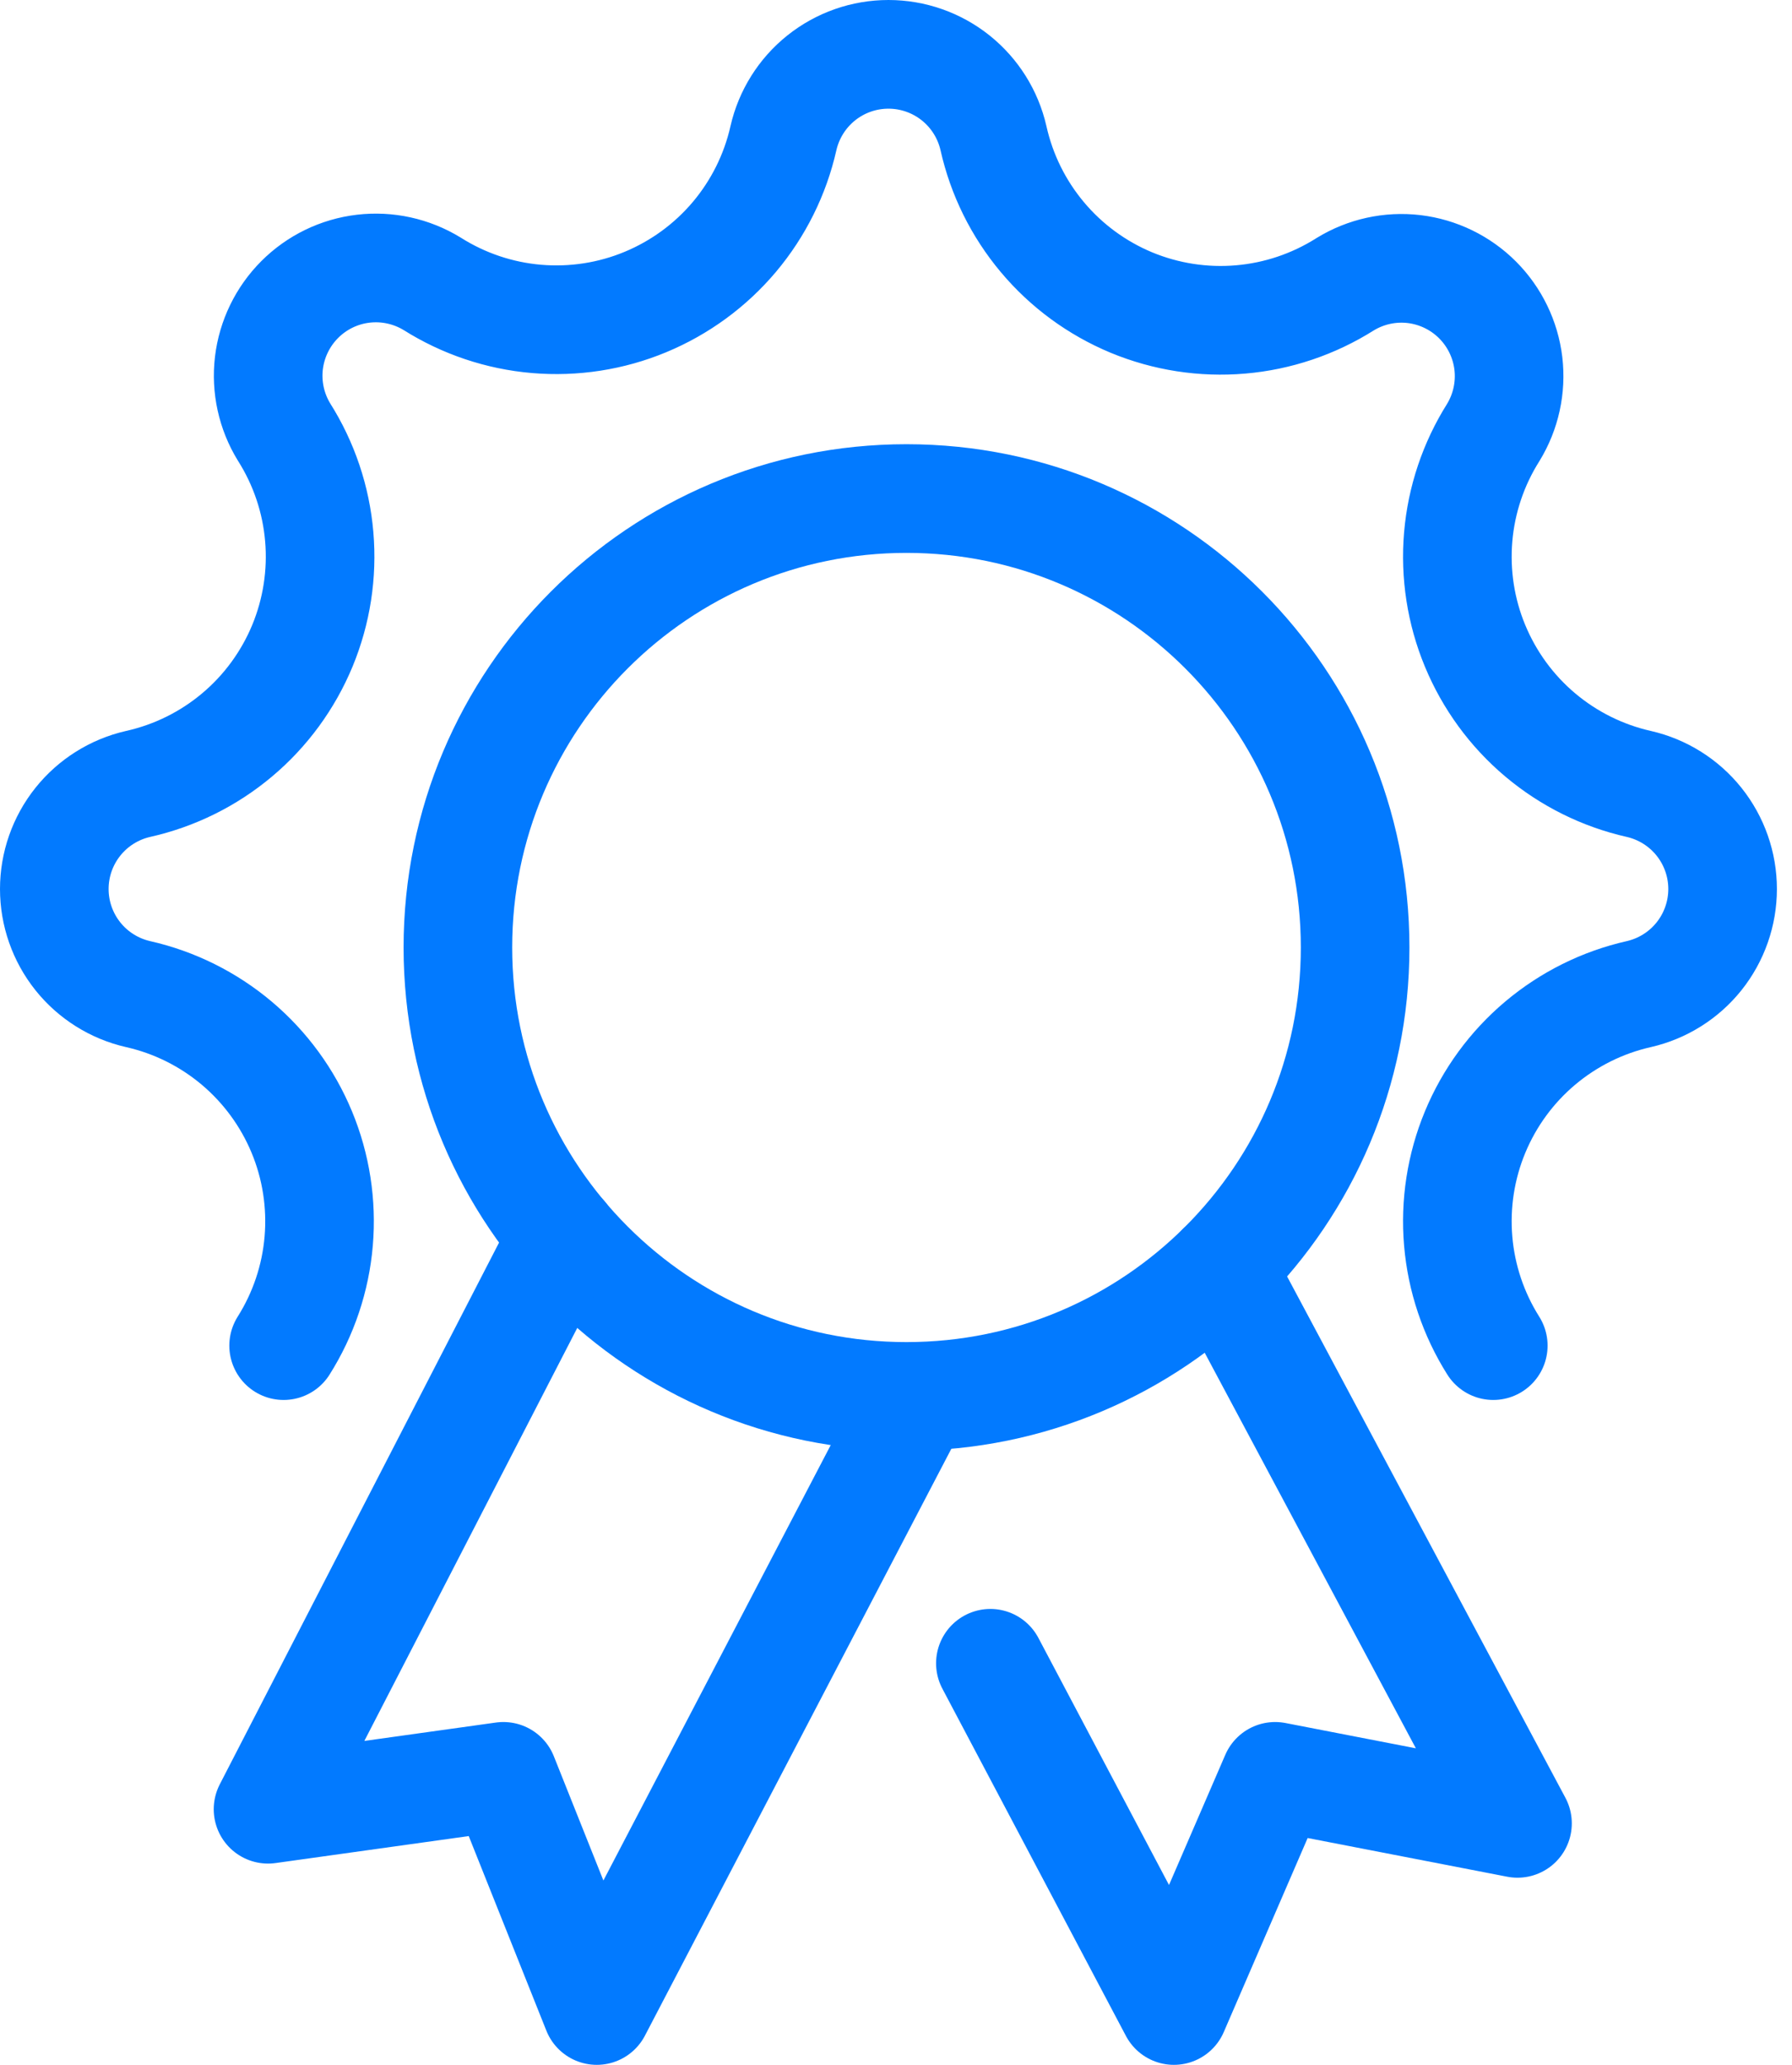
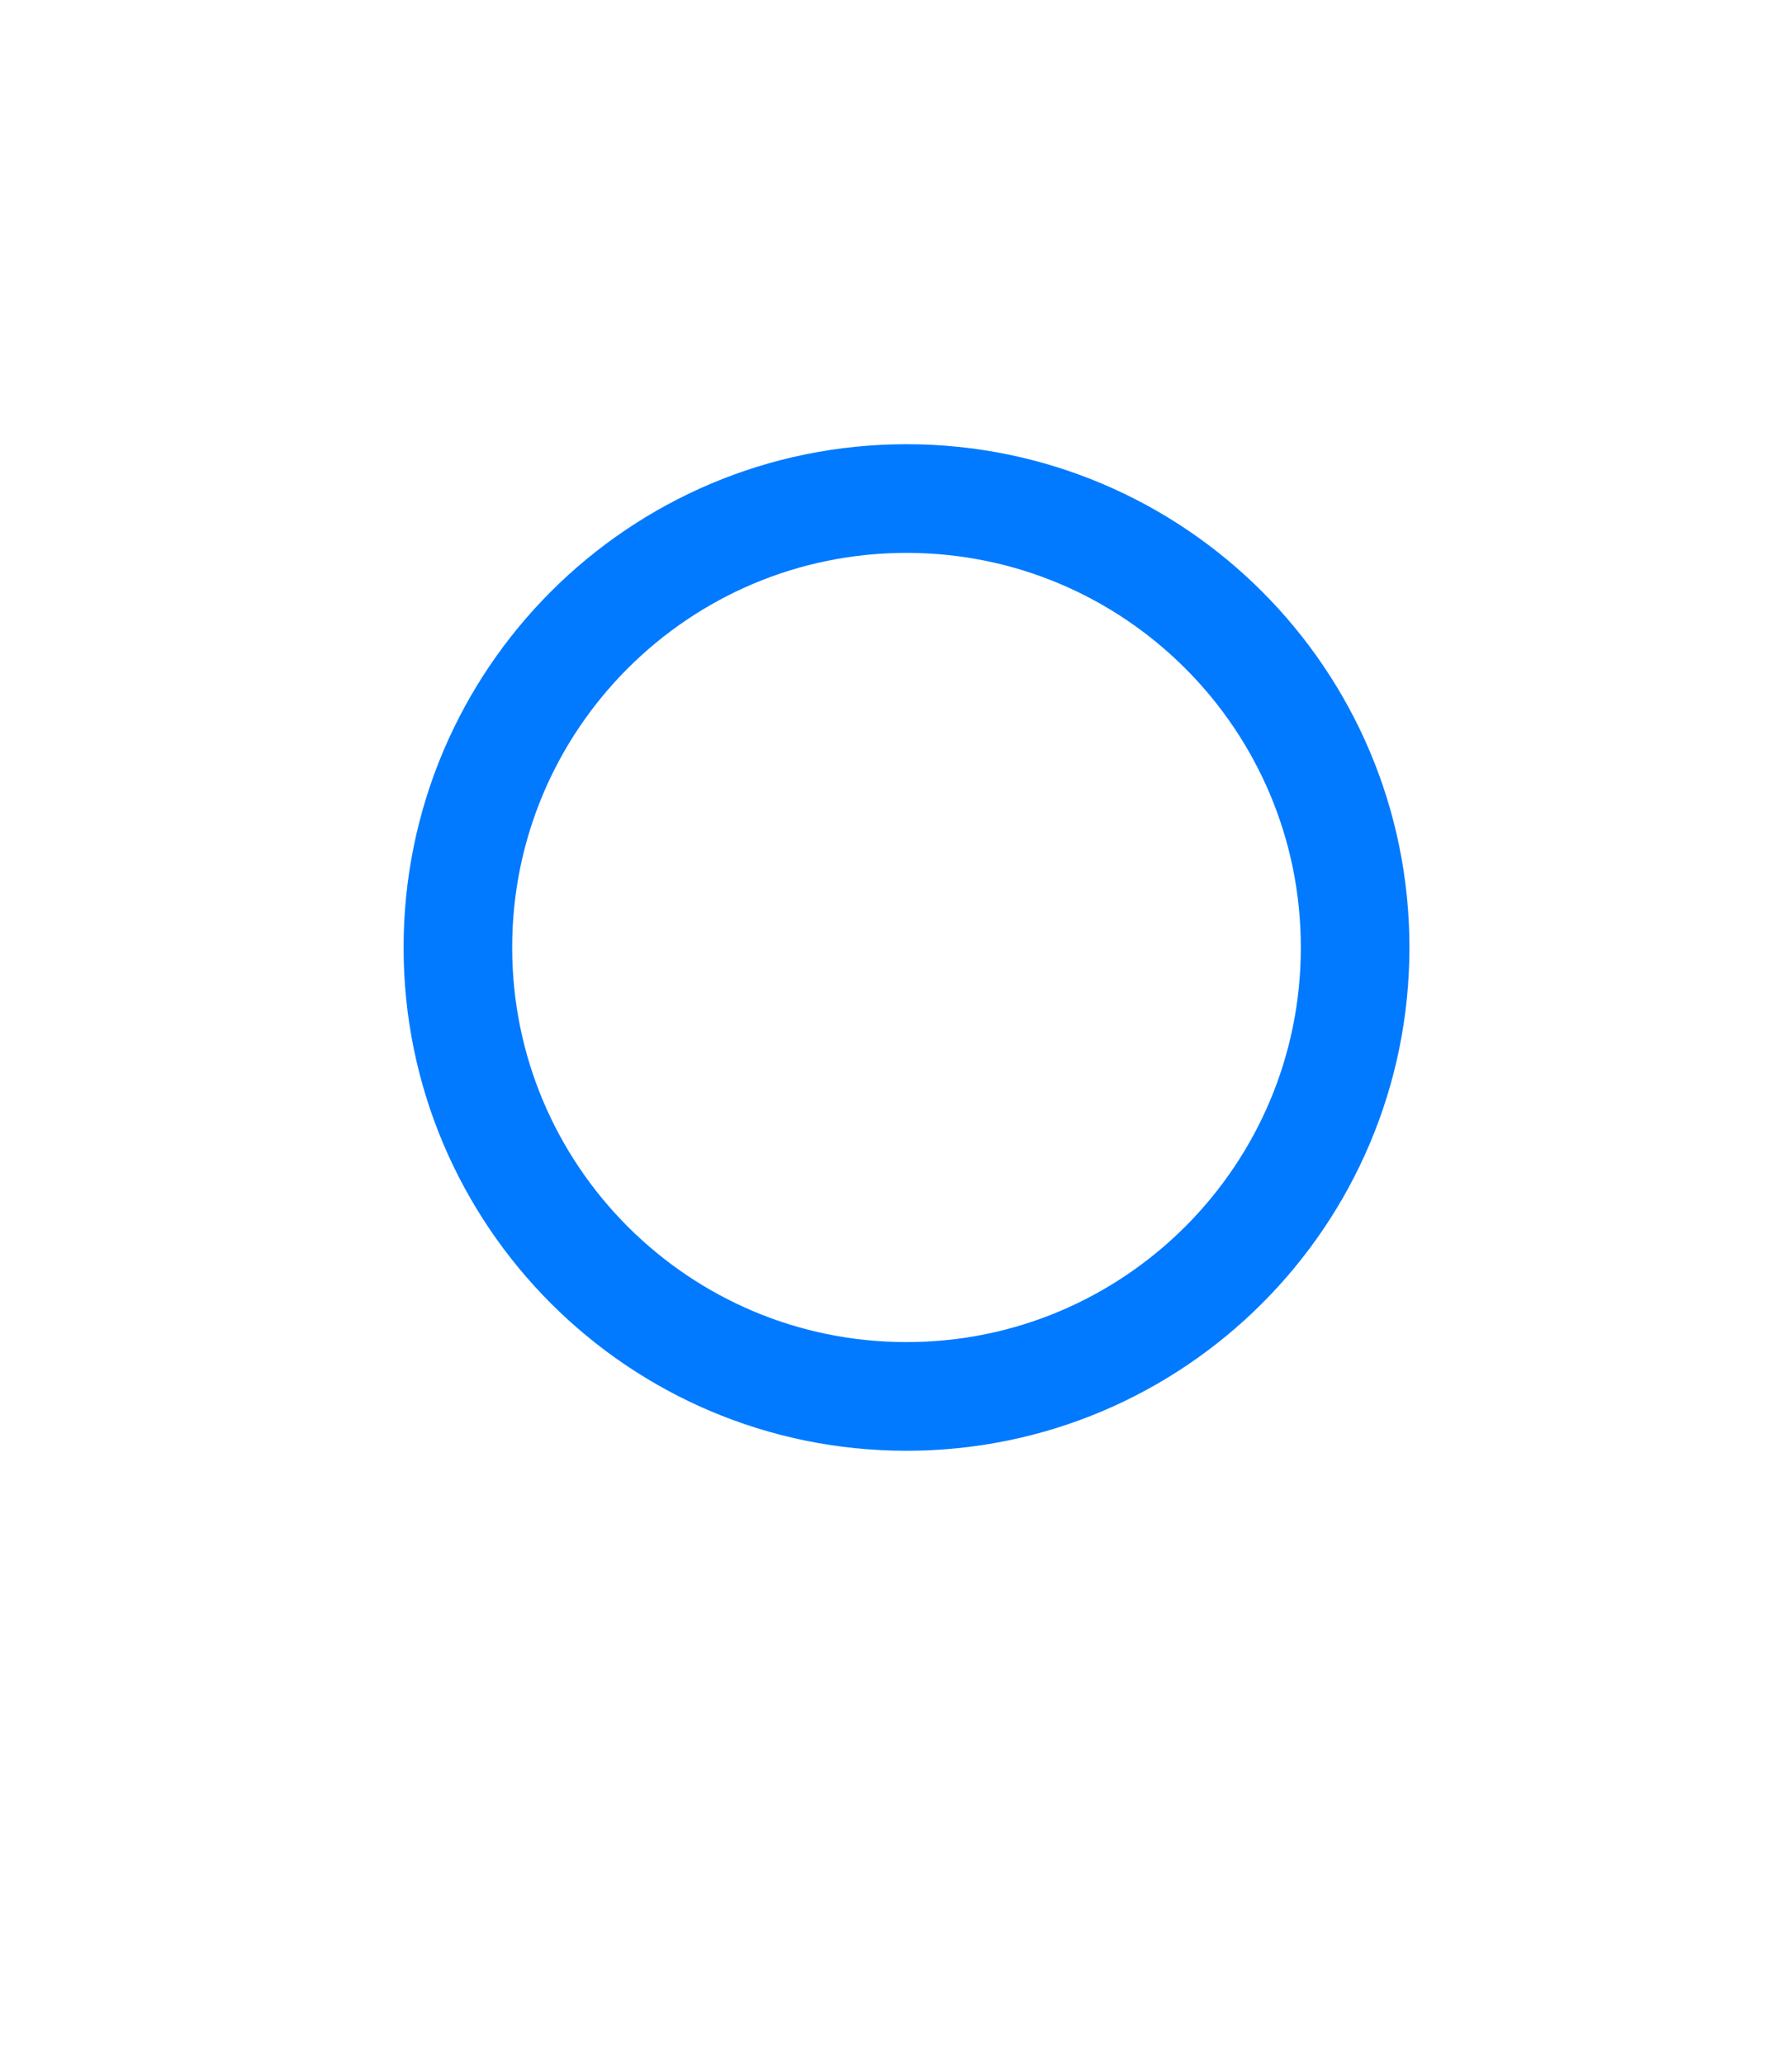
<svg xmlns="http://www.w3.org/2000/svg" width="33" height="38" viewBox="0 0 33 38" fill="none">
-   <path d="M27.499 24.764C27.133 24.184 26.911 23.524 26.853 22.84C26.795 22.157 26.901 21.469 27.164 20.835C27.427 20.201 27.837 19.64 28.362 19.198C28.887 18.756 29.51 18.446 30.179 18.295C30.617 18.195 31.009 17.949 31.289 17.598C31.569 17.247 31.722 16.81 31.722 16.361C31.722 15.911 31.569 15.475 31.289 15.124C31.009 14.773 30.617 14.527 30.179 14.427C29.51 14.276 28.887 13.966 28.362 13.524C27.837 13.082 27.427 12.52 27.164 11.886C26.901 11.253 26.795 10.565 26.853 9.881C26.911 9.198 27.133 8.538 27.499 7.958C27.731 7.578 27.829 7.131 27.777 6.689C27.724 6.246 27.524 5.835 27.21 5.52C26.895 5.205 26.483 5.005 26.041 4.952C25.598 4.9 25.151 4.998 24.771 5.231C24.19 5.598 23.529 5.821 22.845 5.879C22.16 5.938 21.471 5.831 20.835 5.568C20.201 5.304 19.638 4.892 19.196 4.365C18.754 3.839 18.445 3.214 18.295 2.543C18.195 2.105 17.949 1.713 17.598 1.433C17.247 1.153 16.81 1 16.361 1C15.911 1 15.475 1.153 15.124 1.433C14.773 1.713 14.527 2.105 14.427 2.543C14.276 3.212 13.966 3.835 13.524 4.36C13.082 4.884 12.52 5.295 11.886 5.558C11.253 5.821 10.565 5.927 9.881 5.869C9.198 5.811 8.538 5.589 7.958 5.223C7.578 4.991 7.131 4.893 6.689 4.945C6.246 4.997 5.835 5.197 5.52 5.512C5.205 5.827 5.005 6.239 4.952 6.681C4.9 7.124 4.998 7.571 5.231 7.951C5.598 8.531 5.821 9.192 5.879 9.877C5.938 10.562 5.831 11.251 5.568 11.886C5.304 12.521 4.892 13.084 4.365 13.526C3.839 13.968 3.214 14.277 2.543 14.427C2.105 14.527 1.713 14.773 1.433 15.124C1.153 15.475 1 15.911 1 16.361C1 16.81 1.153 17.247 1.433 17.598C1.713 17.949 2.105 18.195 2.543 18.295C3.212 18.446 3.835 18.756 4.36 19.198C4.884 19.64 5.295 20.201 5.558 20.835C5.821 21.469 5.927 22.157 5.869 22.84C5.811 23.524 5.589 24.184 5.223 24.764" stroke="#027AFF" stroke-width="2" stroke-linecap="round" stroke-linejoin="round" />
-   <path d="M16.693 25.699C21.256 25.699 24.955 22 24.955 17.437C24.955 12.874 21.256 9.175 16.693 9.175C12.13 9.175 8.432 12.874 8.432 17.437C8.432 22 12.13 25.699 16.693 25.699Z" stroke="#027AFF" stroke-width="2" stroke-linecap="round" stroke-linejoin="round" />
-   <path d="M10.373 22.756L4.936 33.296L9.27 32.691L10.99 37L16.894 25.699" stroke="#027AFF" stroke-width="2" stroke-linecap="round" stroke-linejoin="round" />
-   <path d="M18.238 30.61L21.618 37L23.482 32.691L27.945 33.556L22.483 23.331" stroke="#027AFF" stroke-width="2" stroke-linecap="round" stroke-linejoin="round" />
+   <path d="M16.693 25.699C21.256 25.699 24.955 22 24.955 17.437C24.955 12.874 21.256 9.175 16.693 9.175C12.13 9.175 8.432 12.874 8.432 17.437C8.432 22 12.13 25.699 16.693 25.699" stroke="#027AFF" stroke-width="2" stroke-linecap="round" stroke-linejoin="round" />
</svg>